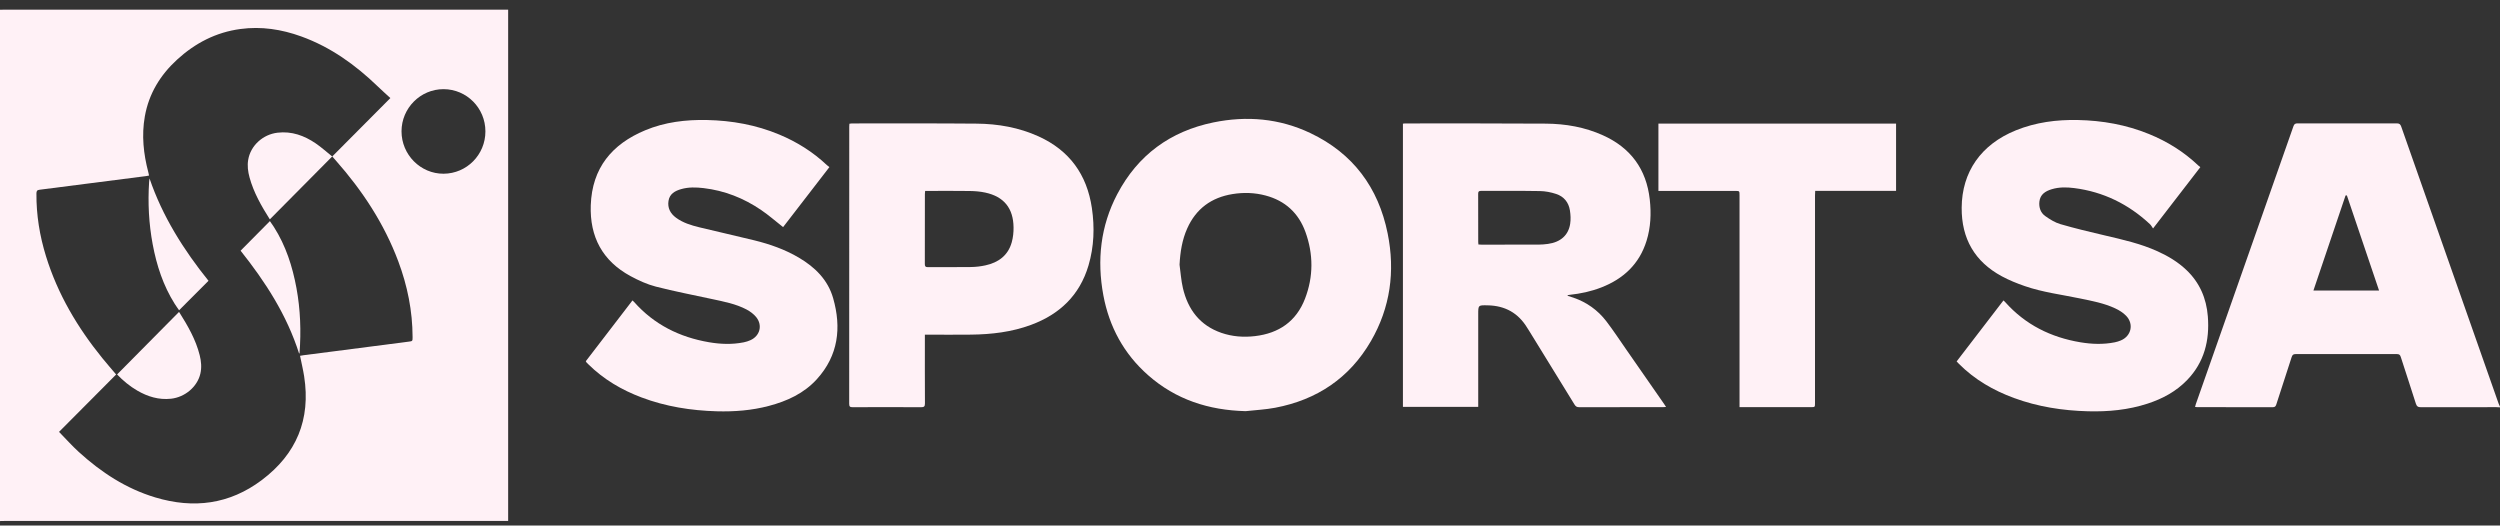
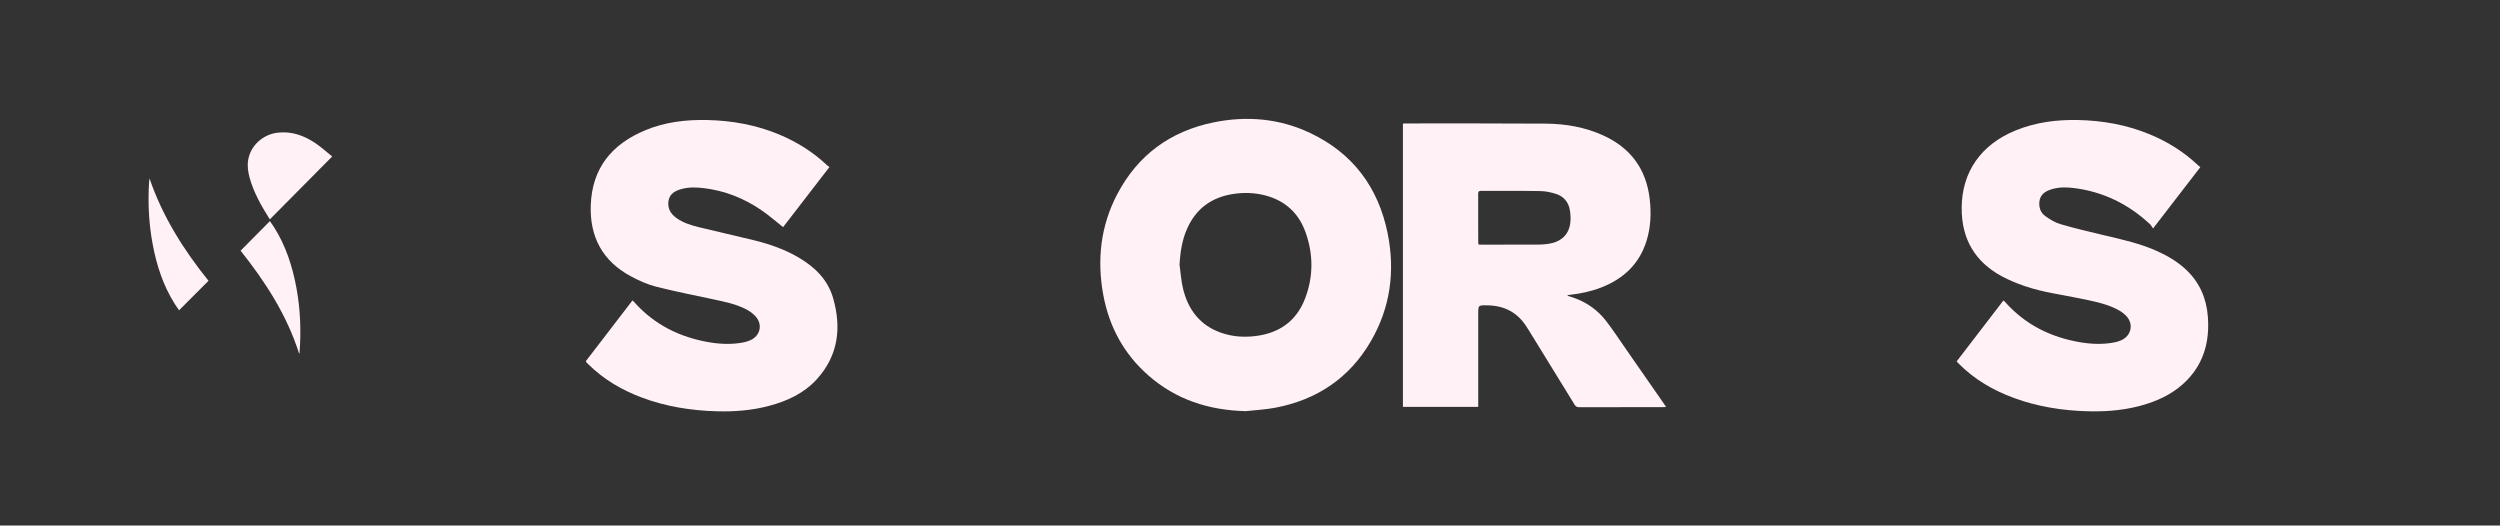
<svg xmlns="http://www.w3.org/2000/svg" width="176" height="37" viewBox="0 0 176 37" fill="none">
  <rect x="0" y="0" width="176" height="37" fill="#333333" stroke="none" />
  <g clip-path="url(#clip0_153_645)">
-     <path d="M0 0.685C0.086 0.684 0.172 0.682 0.258 0.682C11.988 0.682 23.718 0.682 35.448 0.682C35.553 0.682 35.658 0.682 35.774 0.682C35.774 12.69 35.774 24.671 35.774 36.675C35.666 36.675 35.567 36.675 35.469 36.675C23.753 36.675 12.038 36.675 0.322 36.675C0.215 36.675 0.107 36.679 5.72988e-05 36.682C0 24.683 0 12.684 0 0.685ZM8.176 26.364C6.833 27.714 5.492 29.061 4.156 30.404C4.63 30.889 5.065 31.379 5.546 31.817C7.124 33.254 8.88 34.403 10.937 35.02C13.627 35.827 16.151 35.513 18.433 33.795C20.865 31.964 21.887 29.534 21.412 26.496C21.337 26.016 21.222 25.541 21.123 25.049C21.203 25.035 21.286 25.018 21.37 25.007C22.08 24.916 22.79 24.826 23.499 24.734C25.252 24.508 27.004 24.28 28.756 24.054C29.044 24.017 29.047 24.023 29.046 23.727C29.041 21.89 28.683 20.12 28.042 18.406C27.048 15.746 25.515 13.423 23.65 11.309C23.576 11.224 23.501 11.139 23.391 11.015C24.743 9.657 26.084 8.309 27.482 6.904C27.188 6.633 26.882 6.362 26.588 6.078C25.015 4.561 23.272 3.311 21.205 2.564C19.818 2.062 18.393 1.844 16.922 2.042C15.204 2.273 13.739 3.033 12.466 4.199C11.282 5.285 10.48 6.593 10.196 8.195C9.961 9.527 10.101 10.837 10.443 12.133C10.462 12.205 10.476 12.279 10.493 12.358C10.411 12.374 10.355 12.388 10.299 12.395C7.794 12.718 5.289 13.041 2.783 13.358C2.607 13.38 2.567 13.45 2.565 13.618C2.552 15.13 2.794 16.603 3.239 18.043C4.063 20.71 5.458 23.06 7.204 25.212C7.516 25.596 7.842 25.969 8.176 26.364ZM34.173 9.249C34.172 7.606 32.858 6.281 31.225 6.277C29.601 6.274 28.269 7.609 28.267 9.243C28.266 10.89 29.604 12.239 31.23 12.23C32.861 12.221 34.174 10.891 34.173 9.249Z" fill="#FFF1F6" />
-     <path d="M176 28.678C175.915 28.673 175.829 28.664 175.744 28.664C173.975 28.663 172.206 28.66 170.437 28.668C170.236 28.668 170.141 28.618 170.076 28.413C169.731 27.315 169.364 26.223 169.014 25.127C168.966 24.976 168.896 24.928 168.743 24.928C166.365 24.932 163.988 24.933 161.61 24.928C161.444 24.927 161.381 24.987 161.331 25.144C160.977 26.254 160.611 27.36 160.253 28.47C160.21 28.601 160.159 28.668 160.003 28.667C158.234 28.661 156.465 28.663 154.696 28.663C154.647 28.663 154.599 28.655 154.532 28.65C154.551 28.578 154.562 28.517 154.583 28.459C156.875 21.935 159.169 15.412 161.458 8.888C161.513 8.73 161.588 8.685 161.749 8.686C164.076 8.691 166.403 8.692 168.731 8.685C168.912 8.685 168.987 8.742 169.047 8.913C171.329 15.417 173.617 21.919 175.905 28.421C175.931 28.494 175.968 28.563 176 28.634C176 28.649 176 28.663 176 28.678ZM165.22 13.756C165.189 13.757 165.158 13.759 165.128 13.761C164.376 15.984 163.624 18.208 162.865 20.454C164.425 20.454 165.93 20.454 167.486 20.454C166.724 18.202 165.972 15.979 165.22 13.756Z" fill="#FFF1F6" />
    <path d="M110.361 20.826C110.496 20.869 110.632 20.909 110.766 20.955C111.7 21.276 112.48 21.828 113.08 22.609C113.573 23.253 114.019 23.934 114.484 24.601C115.376 25.881 116.265 27.163 117.156 28.445C117.196 28.503 117.233 28.563 117.29 28.65C117.194 28.655 117.126 28.663 117.059 28.663C115.097 28.663 113.135 28.661 111.172 28.666C111.017 28.667 110.931 28.618 110.849 28.485C109.797 26.767 108.739 25.053 107.682 23.339C107.629 23.253 107.572 23.17 107.52 23.084C106.887 22.035 105.958 21.52 104.742 21.496C104.066 21.483 104.067 21.467 104.067 22.136C104.067 24.212 104.067 26.289 104.067 28.366C104.067 28.452 104.067 28.538 104.067 28.643C102.297 28.643 100.541 28.643 98.766 28.643C98.766 22.005 98.766 15.363 98.766 8.706C98.814 8.7 98.862 8.69 98.91 8.69C102.218 8.692 105.527 8.68 108.835 8.704C110.218 8.715 111.573 8.949 112.847 9.525C114.793 10.403 115.908 11.904 116.144 14.047C116.253 15.031 116.212 16.007 115.916 16.957C115.408 18.591 114.288 19.63 112.733 20.236C112.015 20.516 111.268 20.675 110.504 20.756C110.456 20.761 110.41 20.772 110.363 20.78C110.362 20.795 110.362 20.811 110.361 20.826ZM104.081 17.212C104.165 17.217 104.228 17.223 104.292 17.223C105.631 17.223 106.97 17.225 108.309 17.221C108.53 17.22 108.752 17.202 108.972 17.172C109.857 17.051 110.414 16.566 110.54 15.759C110.588 15.452 110.571 15.124 110.523 14.816C110.434 14.243 110.095 13.832 109.551 13.654C109.189 13.535 108.798 13.457 108.419 13.451C107.037 13.427 105.655 13.443 104.273 13.438C104.116 13.437 104.062 13.478 104.063 13.643C104.07 14.775 104.067 15.907 104.067 17.039C104.067 17.088 104.075 17.138 104.081 17.212Z" fill="#FFF1F6" />
    <path d="M87.694 28.945C85.106 28.881 82.779 28.139 80.818 26.406C79.121 24.907 78.091 23.012 77.676 20.788C77.215 18.311 77.477 15.913 78.654 13.669C80.103 10.91 82.396 9.243 85.417 8.62C87.765 8.137 90.072 8.333 92.254 9.371C95.243 10.793 97.04 13.197 97.692 16.439C98.227 19.097 97.882 21.655 96.512 24.015C94.999 26.623 92.707 28.147 89.779 28.704C89.094 28.835 88.39 28.867 87.694 28.945ZM83.04 18.639C83.116 19.186 83.151 19.744 83.276 20.279C83.63 21.796 84.477 22.91 85.981 23.432C86.75 23.699 87.548 23.757 88.354 23.662C90.03 23.465 91.257 22.63 91.875 21.023C92.471 19.472 92.467 17.888 91.902 16.329C91.418 14.994 90.471 14.129 89.096 13.764C88.331 13.56 87.553 13.537 86.775 13.662C85.289 13.901 84.201 14.69 83.579 16.085C83.218 16.893 83.086 17.75 83.04 18.639Z" fill="#FFF1F6" />
    <path d="M137.747 25.444C138.845 24.014 139.938 22.589 141.043 21.15C141.091 21.195 141.132 21.23 141.167 21.27C142.59 22.865 144.388 23.751 146.466 24.098C147.268 24.232 148.075 24.259 148.879 24.099C149.025 24.07 149.171 24.024 149.309 23.966C150.041 23.657 150.236 22.812 149.683 22.235C149.47 22.013 149.188 21.838 148.908 21.708C148.124 21.342 147.276 21.186 146.435 21.011C145.134 20.74 143.807 20.578 142.544 20.141C141.991 19.95 141.441 19.728 140.927 19.45C139.023 18.422 138.088 16.803 138.102 14.625C138.117 12.102 139.462 10.172 141.913 9.177C143.316 8.608 144.785 8.418 146.287 8.449C148.011 8.485 149.688 8.781 151.293 9.437C152.579 9.962 153.742 10.684 154.754 11.646C154.796 11.686 154.844 11.718 154.904 11.767C153.801 13.197 152.714 14.606 151.575 16.083C151.493 15.968 151.44 15.86 151.358 15.783C149.844 14.37 148.071 13.499 146.016 13.24C145.49 13.173 144.957 13.164 144.439 13.322C144 13.456 143.629 13.682 143.573 14.196C143.529 14.602 143.656 14.978 143.985 15.211C144.313 15.444 144.675 15.669 145.055 15.78C146.078 16.078 147.115 16.325 148.153 16.568C149.428 16.866 150.706 17.151 151.907 17.698C152.642 18.032 153.328 18.443 153.919 19.004C154.854 19.892 155.332 20.998 155.432 22.276C155.565 23.969 155.182 25.5 153.978 26.751C153.203 27.556 152.249 28.069 151.2 28.412C149.829 28.861 148.417 28.993 146.983 28.954C145.205 28.906 143.465 28.636 141.788 28.02C140.332 27.485 139.013 26.723 137.907 25.613C137.857 25.563 137.809 25.51 137.747 25.444Z" fill="#FFF1F6" />
    <path d="M58.39 11.764C57.275 13.209 56.191 14.613 55.13 15.989C54.606 15.577 54.12 15.149 53.589 14.788C52.363 13.951 51.012 13.417 49.533 13.243C49.006 13.181 48.475 13.164 47.956 13.313C47.523 13.437 47.142 13.643 47.063 14.14C46.985 14.633 47.189 15.027 47.583 15.32C48.077 15.688 48.656 15.861 49.24 16.004C50.525 16.319 51.818 16.602 53.102 16.919C54.196 17.189 55.256 17.559 56.235 18.136C57.371 18.805 58.282 19.693 58.654 20.995C59.249 23.078 59.016 25.03 57.512 26.689C56.6 27.696 55.41 28.239 54.122 28.578C52.922 28.895 51.698 28.99 50.461 28.955C48.647 28.903 46.873 28.624 45.167 27.981C43.763 27.452 42.492 26.706 41.416 25.643C41.37 25.597 41.324 25.552 41.28 25.504C41.267 25.489 41.26 25.467 41.241 25.429C42.33 24.01 43.423 22.586 44.526 21.15C44.571 21.193 44.609 21.223 44.64 21.258C46.053 22.852 47.844 23.738 49.911 24.093C50.726 24.233 51.549 24.263 52.367 24.098C52.527 24.066 52.686 24.014 52.835 23.947C53.498 23.647 53.699 22.904 53.241 22.331C53.063 22.109 52.812 21.924 52.559 21.79C51.803 21.392 50.969 21.235 50.144 21.057C48.817 20.769 47.481 20.515 46.166 20.176C45.55 20.017 44.95 19.742 44.387 19.437C42.423 18.372 41.511 16.679 41.59 14.447C41.682 11.822 43.086 10.144 45.421 9.172C46.813 8.592 48.28 8.417 49.774 8.449C51.528 8.487 53.231 8.792 54.858 9.471C56.1 9.99 57.225 10.692 58.208 11.619C58.26 11.668 58.32 11.708 58.39 11.764Z" fill="#FFF1F6" />
-     <path d="M65.111 23.561C65.111 23.689 65.111 23.782 65.111 23.874C65.111 25.381 65.107 26.888 65.116 28.395C65.118 28.618 65.052 28.669 64.838 28.668C63.234 28.659 61.629 28.66 60.025 28.667C59.838 28.668 59.783 28.621 59.783 28.427C59.788 21.923 59.787 15.419 59.787 8.915C59.787 8.851 59.794 8.787 59.798 8.71C59.86 8.702 59.915 8.69 59.969 8.69C62.898 8.692 65.827 8.677 68.756 8.704C70.262 8.718 71.734 8.974 73.121 9.604C75.287 10.59 76.52 12.287 76.868 14.643C77.069 16.007 77.022 17.362 76.63 18.689C76.009 20.791 74.594 22.128 72.583 22.872C71.222 23.376 69.805 23.541 68.366 23.558C67.378 23.57 66.389 23.561 65.401 23.561C65.316 23.561 65.231 23.561 65.111 23.561ZM65.13 13.441C65.122 13.528 65.112 13.591 65.112 13.655C65.111 15.298 65.113 16.942 65.108 18.585C65.108 18.753 65.156 18.809 65.327 18.808C66.337 18.801 67.346 18.814 68.355 18.799C68.696 18.794 69.043 18.754 69.376 18.681C70.284 18.482 70.968 17.991 71.228 17.052C71.321 16.717 71.359 16.355 71.354 16.007C71.338 14.654 70.672 13.838 69.358 13.557C69.004 13.481 68.635 13.451 68.272 13.446C67.299 13.431 66.325 13.441 65.351 13.441C65.282 13.441 65.212 13.441 65.13 13.441Z" fill="#FFF1F6" />
-     <path d="M122.463 28.663C122.463 28.536 122.463 28.437 122.463 28.338C122.463 23.478 122.463 18.618 122.463 13.758C122.463 13.441 122.463 13.441 122.155 13.441C120.443 13.441 118.732 13.441 117.02 13.441C116.936 13.441 116.852 13.441 116.753 13.441C116.753 11.849 116.753 10.283 116.753 8.703C122.334 8.703 127.902 8.703 133.483 8.703C133.483 10.28 133.483 11.847 133.483 13.437C131.587 13.437 129.7 13.437 127.79 13.437C127.785 13.556 127.777 13.654 127.777 13.752C127.776 18.626 127.776 23.5 127.776 28.374C127.776 28.663 127.776 28.663 127.485 28.663C125.902 28.663 124.32 28.663 122.737 28.663C122.653 28.663 122.57 28.663 122.463 28.663Z" fill="#FFF1F6" />
    <path d="M23.387 11.015C21.902 12.513 20.457 13.97 19.006 15.433C19.01 15.434 18.991 15.435 18.986 15.427C18.401 14.502 17.859 13.557 17.567 12.489C17.456 12.082 17.402 11.666 17.473 11.249C17.642 10.246 18.51 9.463 19.536 9.342C20.537 9.224 21.416 9.543 22.223 10.092C22.629 10.369 22.997 10.704 23.387 11.015Z" fill="#FFF1F6" />
-     <path d="M8.243 26.362C9.707 24.884 11.147 23.429 12.589 21.973C12.597 21.974 12.616 21.974 12.621 21.982C13.218 22.934 13.784 23.902 14.059 25.008C14.166 25.439 14.207 25.874 14.104 26.313C13.889 27.235 13.018 27.964 12.039 28.07C11.175 28.163 10.397 27.923 9.661 27.496C9.132 27.189 8.666 26.8 8.243 26.362Z" fill="#FFF1F6" />
    <path d="M10.527 12.56C10.982 13.899 11.581 15.154 12.292 16.358C13.002 17.561 13.813 18.694 14.679 19.768C13.989 20.459 13.306 21.143 12.608 21.842C12.513 21.703 12.399 21.549 12.297 21.387C11.489 20.103 11.028 18.687 10.75 17.204C10.477 15.745 10.401 14.274 10.499 12.794C10.505 12.715 10.518 12.638 10.527 12.56Z" fill="#FFF1F6" />
    <path d="M21.061 24.904C20.195 22.166 18.672 19.83 16.938 17.649C17.627 16.953 18.307 16.267 19.001 15.567C19.083 15.686 19.187 15.829 19.282 15.978C20.122 17.297 20.589 18.755 20.871 20.281C21.149 21.791 21.203 23.313 21.088 24.842C21.087 24.854 21.078 24.864 21.061 24.904Z" fill="#FFF1F6" />
  </g>
  <defs>
    <clipPath id="clip0_153_645">
      <rect width="176" height="36" fill="white" transform="translate(0 0.682)" />
    </clipPath>
  </defs>
</svg>